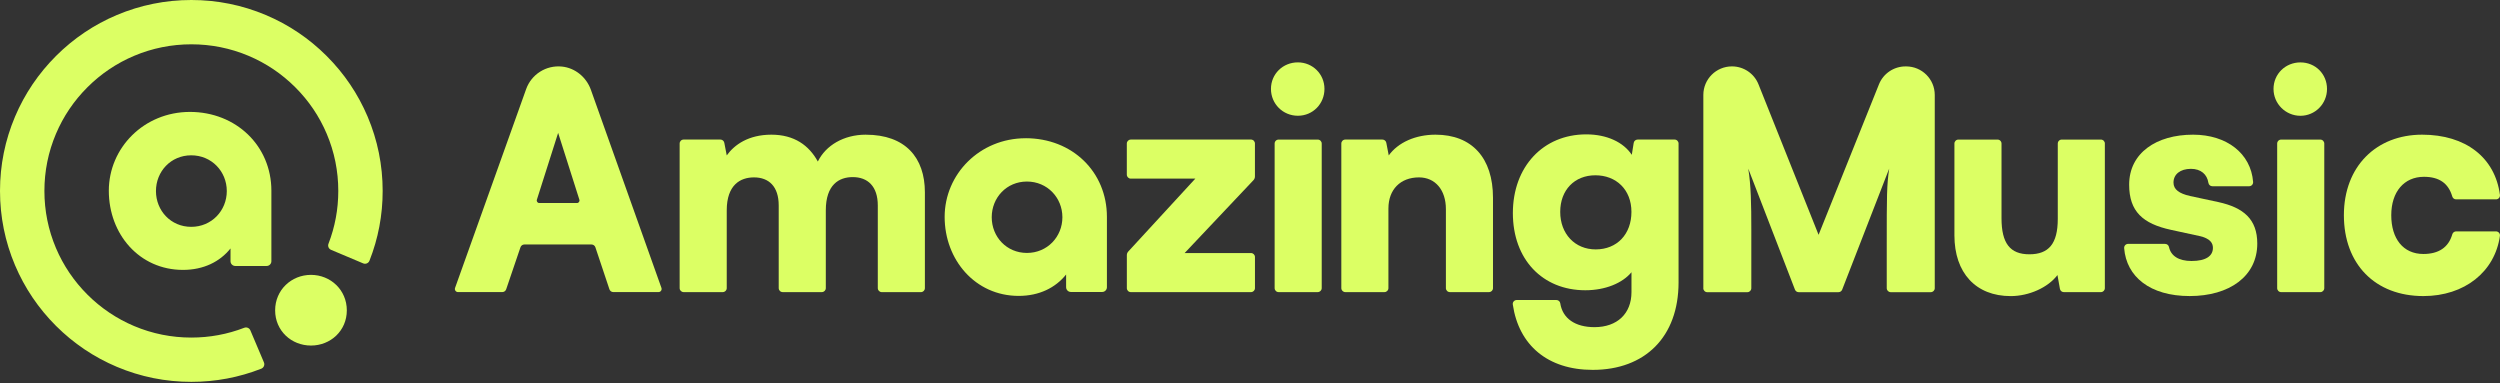
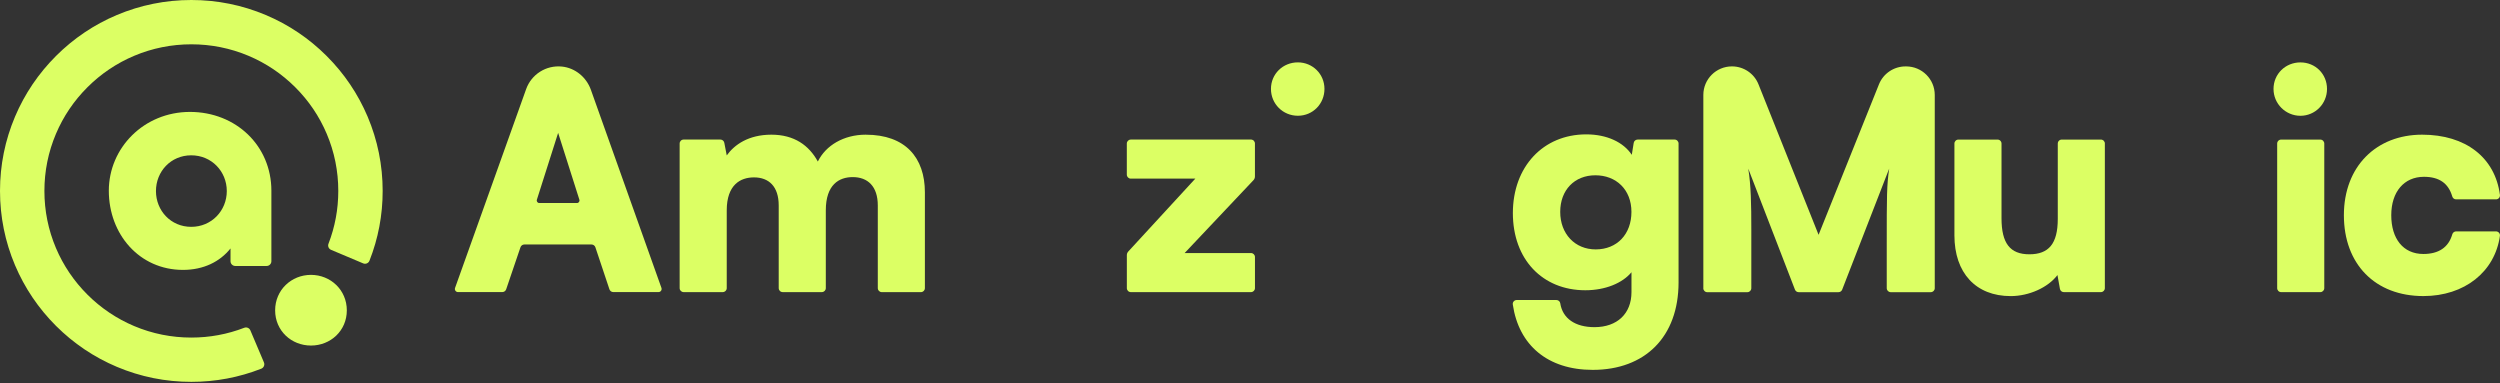
<svg xmlns="http://www.w3.org/2000/svg" fill="none" height="100%" overflow="visible" preserveAspectRatio="none" style="display: block;" viewBox="0 0 287 44" width="100%">
  <rect x="0" y="0" width="287" height="44" fill="#333333" stroke="none" />
  <g id="AmazingMusic Logo">
    <path d="M12.492 21.899C12.492 16.974 16.525 12.848 21.806 12.848C27.088 12.848 31.155 16.731 31.155 21.899V29.987C31.155 30.29 30.908 30.534 30.607 30.534H27.012C26.707 30.534 26.463 30.288 26.463 29.987V28.521C25.247 30.047 23.369 30.984 21.007 30.984C16.001 30.984 12.492 26.891 12.492 21.896V21.899ZM26.036 21.935C26.036 19.69 24.3 17.83 21.953 17.83C19.606 17.83 17.904 19.69 17.904 21.935C17.904 24.18 19.609 26.041 21.953 26.041C24.297 26.041 26.036 24.18 26.036 21.935Z" fill="#DCFF64" id="Vector" />
    <path d="M21.964 43.837C19.001 43.837 16.124 43.256 13.413 42.112C10.796 41.008 8.449 39.428 6.432 37.416C4.416 35.403 2.832 33.059 1.725 30.45C0.582 27.747 3.71874e-05 24.877 3.71874e-05 21.917C3.71874e-05 18.958 0.582 16.09 1.728 13.384C2.835 10.773 4.419 8.431 6.435 6.419C8.452 4.406 10.801 2.826 13.415 1.722C16.124 0.581 19.001 -3.64482e-06 21.964 -3.64482e-06C24.927 -3.64482e-06 27.804 0.581 30.515 1.724C33.132 2.829 35.479 4.409 37.495 6.421C39.512 8.433 41.096 10.778 42.202 13.387C43.348 16.09 43.93 18.96 43.93 21.92C43.93 24.686 43.422 27.378 42.417 29.927C42.305 30.215 41.977 30.358 41.691 30.235L38.007 28.681C37.737 28.566 37.6 28.26 37.708 27.985C38.455 26.054 38.835 24.016 38.835 21.92C38.835 19.646 38.39 17.443 37.511 15.368C36.662 13.363 35.445 11.563 33.895 10.017C32.345 8.47 30.541 7.256 28.533 6.408C26.453 5.532 24.245 5.087 21.966 5.087C19.688 5.087 17.48 5.532 15.4 6.408C13.392 7.256 11.588 8.47 10.038 10.017C8.488 11.563 7.272 13.363 6.422 15.368C5.543 17.443 5.098 19.646 5.098 21.92C5.098 24.194 5.543 26.397 6.422 28.472C7.272 30.476 8.488 32.276 10.038 33.823C11.588 35.369 13.392 36.583 15.4 37.431C17.48 38.308 19.688 38.753 21.966 38.753C24.067 38.753 26.11 38.373 28.045 37.627C28.32 37.523 28.627 37.656 28.742 37.926L30.3 41.602C30.421 41.887 30.279 42.214 29.991 42.327C27.436 43.329 24.741 43.837 21.966 43.837H21.964Z" fill="#DCFF64" id="Vector_2" />
    <path d="M35.7 31.555C33.45 31.555 31.586 33.287 31.586 35.629C31.586 37.971 33.45 39.669 35.7 39.669C37.95 39.669 39.815 37.968 39.815 35.629C39.815 33.289 37.95 31.555 35.7 31.555Z" fill="#DCFF64" id="Vector_3" />
    <path d="M99.397 15.461C96.87 15.461 94.8 16.686 93.888 18.543C92.871 16.688 91.184 15.461 88.554 15.461C85.924 15.461 84.306 16.617 83.43 17.842L83.15 16.39C83.108 16.175 82.922 16.021 82.701 16.021H78.48C78.228 16.021 78.023 16.225 78.023 16.476V33.079C78.023 33.33 78.228 33.534 78.48 33.534H82.974C83.226 33.534 83.43 33.33 83.43 33.079V24.148C83.43 21.207 85.009 20.364 86.554 20.364C88.274 20.364 89.396 21.416 89.396 23.586V33.079C89.396 33.33 89.601 33.534 89.852 33.534H94.347C94.599 33.534 94.803 33.33 94.803 33.079V24.148C94.803 21.171 96.348 20.331 97.892 20.331C99.612 20.331 100.771 21.382 100.771 23.588V33.081C100.771 33.333 100.976 33.537 101.228 33.537H105.722C105.974 33.537 106.178 33.333 106.178 33.081V22.084C106.178 18.091 103.931 15.464 99.405 15.464L99.397 15.461Z" fill="#DCFF64" id="Vector_4" />
    <path d="M143.611 16.022H129.816C129.564 16.022 129.359 16.226 129.359 16.477V20.052C129.359 20.303 129.564 20.507 129.816 20.507H137.223L129.525 28.875C129.42 28.988 129.362 29.137 129.362 29.291V33.08C129.362 33.331 129.567 33.535 129.818 33.535H143.614C143.866 33.535 144.07 33.331 144.07 33.08V29.506C144.07 29.255 143.866 29.05 143.614 29.05H135.996L143.9 20.682C144.007 20.567 144.067 20.416 144.067 20.259V16.475C144.067 16.224 143.863 16.02 143.611 16.02V16.022Z" fill="#DCFF64" id="Vector_5" />
    <path d="M148.995 7.16C147.275 7.16 145.906 8.492 145.906 10.206C145.906 11.92 147.275 13.288 148.995 13.288C150.715 13.288 152.048 11.922 152.048 10.206C152.048 8.489 150.679 7.16 148.995 7.16Z" fill="#DCFF64" id="Vector_6" />
-     <path d="M151.276 16.023H146.784C146.532 16.023 146.328 16.227 146.328 16.479V33.079C146.328 33.33 146.532 33.534 146.784 33.534H151.276C151.528 33.534 151.733 33.33 151.733 33.079V16.479C151.733 16.227 151.528 16.023 151.276 16.023Z" fill="#DCFF64" id="Vector_7" />
-     <path d="M164.798 15.461C162.517 15.461 160.516 16.337 159.428 17.842L159.148 16.39C159.106 16.175 158.919 16.021 158.699 16.021H154.441C154.189 16.021 153.984 16.225 153.984 16.476V33.079C153.984 33.33 154.189 33.534 154.441 33.534H158.935C159.187 33.534 159.391 33.33 159.391 33.079V23.936C159.391 21.764 160.76 20.364 162.9 20.364C164.759 20.364 165.989 21.801 165.989 24.007V33.079C165.989 33.33 166.194 33.534 166.445 33.534H170.94C171.191 33.534 171.396 33.33 171.396 33.079V22.712C171.396 18.125 168.973 15.461 164.798 15.461Z" fill="#DCFF64" id="Vector_8" />
    <path d="M192.243 16.022H187.997C187.774 16.022 187.583 16.185 187.549 16.404L187.329 17.773C186.382 16.336 184.486 15.426 182.1 15.426C177.152 15.426 173.677 19.139 173.677 24.461C173.677 29.783 177.081 33.321 181.995 33.321C184.276 33.321 186.243 32.515 187.294 31.254V33.53C187.294 36.016 185.645 37.557 183.046 37.557C180.818 37.557 179.383 36.55 179.118 34.818C179.084 34.598 178.893 34.441 178.67 34.441H174.12C173.842 34.441 173.627 34.687 173.669 34.959C174.354 39.625 177.666 42.461 182.847 42.461C188.849 42.461 192.699 38.677 192.699 32.41V16.475C192.699 16.224 192.494 16.02 192.243 16.02V16.022ZM183.185 28.632C180.799 28.632 179.113 26.845 179.113 24.325C179.113 21.805 180.762 20.123 183.149 20.123C185.535 20.123 187.289 21.768 187.289 24.325C187.289 26.881 185.64 28.632 183.183 28.632H183.185Z" fill="#DCFF64" id="Vector_9" />
    <path d="M67.837 10.316C67.323 8.872 66.041 7.799 64.512 7.642C62.69 7.456 61.009 8.537 60.403 10.224L52.24 33.055C52.156 33.288 52.329 33.531 52.578 33.531H57.663C57.865 33.531 58.043 33.403 58.109 33.212L59.75 28.387C59.816 28.196 59.994 28.067 60.196 28.067H67.905C68.107 28.067 68.288 28.198 68.351 28.389L69.961 33.209C70.024 33.4 70.205 33.531 70.407 33.531H75.596C75.843 33.531 76.016 33.288 75.935 33.055L67.835 10.313L67.837 10.316ZM66.232 23.308H61.911C61.712 23.308 61.573 23.117 61.633 22.928L64.074 15.254L66.513 22.928C66.573 23.117 66.432 23.308 66.235 23.308H66.232Z" fill="#DCFF64" id="Vector_10" />
-     <path d="M117.741 15.87C112.47 15.87 108.445 19.988 108.445 24.902C108.445 29.817 111.949 33.969 116.944 33.969C119.301 33.969 121.176 33.035 122.39 31.512V32.972C122.39 33.273 122.637 33.519 122.938 33.519H126.526C126.827 33.519 127.074 33.276 127.074 32.972V24.9C127.074 19.742 123.119 15.867 117.744 15.867L117.741 15.87ZM117.891 29.037C115.549 29.037 113.85 27.182 113.85 24.939C113.85 22.697 115.549 20.841 117.891 20.841C120.232 20.841 121.963 22.697 121.963 24.939C121.963 27.182 120.232 29.037 117.891 29.037Z" fill="#DCFF64" id="Vector_11" />
    <path d="M195.544 33.081V10.897C195.544 9.086 197.015 7.621 198.827 7.621C200.173 7.621 201.381 8.437 201.877 9.686L208.773 26.956L215.704 9.683C216.202 8.44 217.411 7.624 218.754 7.624H218.827C220.642 7.624 222.11 9.092 222.11 10.9V33.086C222.11 33.337 221.906 33.542 221.654 33.542H217.055C216.803 33.542 216.598 33.337 216.598 33.086V28.112C216.598 22.507 216.598 21.283 216.879 19.357L211.482 33.251C211.414 33.426 211.246 33.542 211.057 33.542H206.487C206.298 33.542 206.13 33.426 206.062 33.251L200.7 19.359C201.014 21.285 201.051 23.457 201.051 26.294V33.089C201.051 33.34 200.846 33.544 200.595 33.544H195.995C195.744 33.544 195.539 33.34 195.539 33.089L195.544 33.081Z" fill="#DCFF64" id="Vector_12" />
    <path d="M241.637 16.479V33.081C241.637 33.333 241.433 33.537 241.181 33.537H236.928C236.707 33.537 236.519 33.38 236.479 33.163L236.196 31.577C235.108 33.013 232.931 33.992 230.826 33.992C226.824 33.992 224.367 31.331 224.367 27.021V16.479C224.367 16.227 224.572 16.023 224.823 16.023H229.318C229.57 16.023 229.774 16.227 229.774 16.479V25.061C229.774 27.934 230.758 29.193 232.968 29.193C235.179 29.193 236.233 28.003 236.233 25.129V16.479C236.233 16.227 236.437 16.023 236.689 16.023H241.184C241.435 16.023 241.64 16.227 241.64 16.479H241.637Z" fill="#DCFF64" id="Vector_13" />
-     <path d="M248.557 28C248.772 28 248.956 28.149 249 28.358C249.215 29.368 250.104 29.962 251.586 29.962C253.272 29.962 254.043 29.368 254.043 28.455C254.043 27.929 253.762 27.369 252.464 27.089L249.236 26.388C246.008 25.687 244.427 24.287 244.427 21.204C244.427 17.562 247.55 15.461 251.762 15.461C255.64 15.461 258.404 17.622 258.658 20.885C258.679 21.149 258.469 21.38 258.205 21.38H253.975C253.747 21.38 253.558 21.212 253.524 20.987C253.377 20.017 252.666 19.383 251.518 19.383C250.291 19.383 249.517 20.014 249.517 20.959C249.517 21.764 250.183 22.22 251.413 22.5L254.678 23.201C257.557 23.832 259.135 25.163 259.135 27.963C259.135 31.71 255.942 33.987 251.379 33.987C246.816 33.987 244.113 31.763 243.853 28.492C243.832 28.225 244.039 27.997 244.307 27.997H248.56L248.557 28Z" fill="#DCFF64" id="Vector_14" />
    <path d="M261 10.21C261 8.493 262.369 7.164 264.089 7.164C265.809 7.164 267.141 8.496 267.141 10.21C267.141 11.924 265.772 13.292 264.089 13.292C262.405 13.292 261 11.926 261 10.21ZM261.876 16.024H266.37C266.622 16.024 266.827 16.228 266.827 16.479V33.082C266.827 33.333 266.622 33.537 266.37 33.537H261.876C261.624 33.537 261.42 33.333 261.42 33.082V16.479C261.42 16.228 261.624 16.024 261.876 16.024Z" fill="#DCFF64" id="Vector_15" />
    <path d="M278.062 15.461C283.062 15.461 286.435 18.088 286.993 22.377C287.027 22.646 286.815 22.887 286.54 22.887H281.959C281.754 22.887 281.578 22.751 281.521 22.555C281.072 21.029 280.01 20.297 278.272 20.297C275.99 20.297 274.517 22.013 274.517 24.708C274.517 27.403 275.885 29.157 278.201 29.157C279.968 29.157 281.093 28.395 281.523 26.901C281.581 26.702 281.757 26.563 281.964 26.563H286.54C286.815 26.563 287.03 26.804 286.991 27.076C286.414 31.208 282.924 33.989 278.203 33.989C272.657 33.989 269.078 30.313 269.078 24.708C269.078 19.103 272.799 15.461 278.062 15.461Z" fill="#DCFF64" id="Vector_16" />
  </g>
</svg>